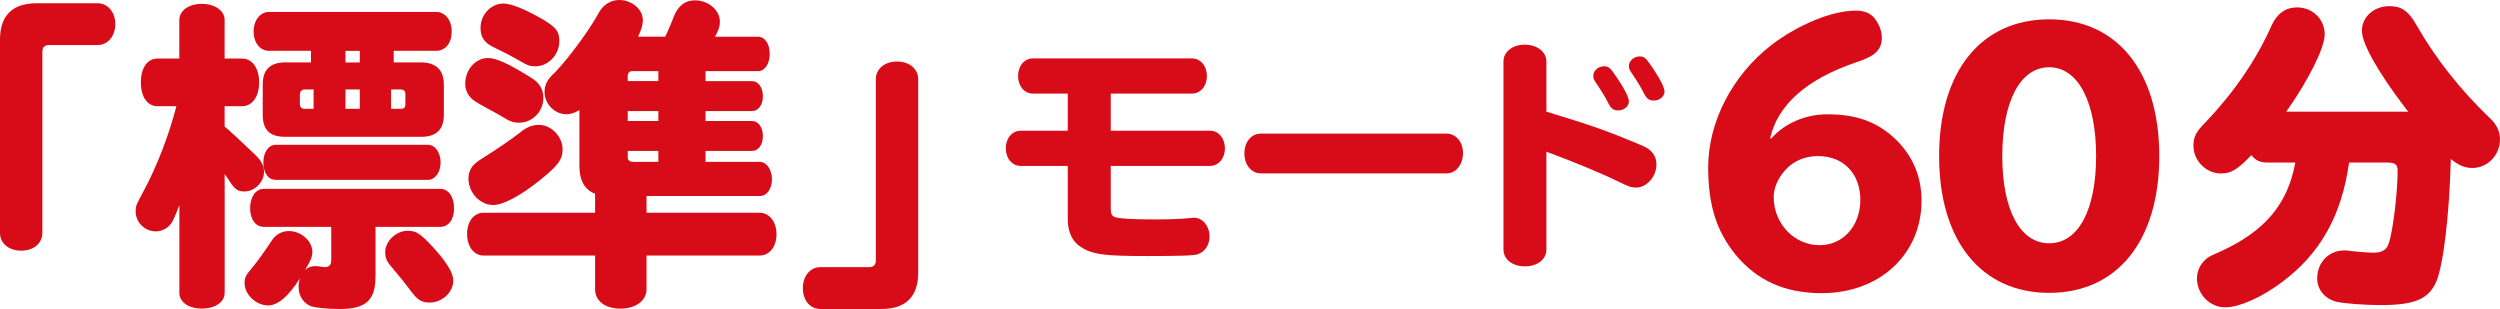
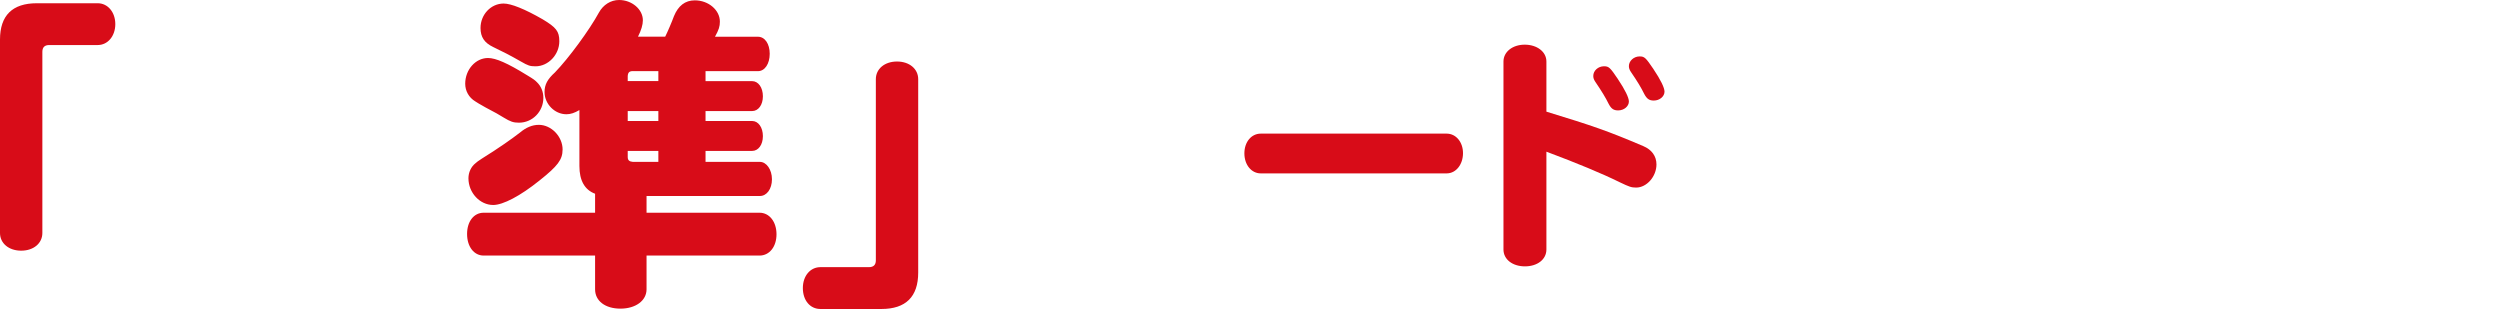
<svg xmlns="http://www.w3.org/2000/svg" fill="none" height="22" viewBox="0 0 178 22" width="178">
  <path d="M6.957 0.231C7.677 0.231 8.21 0.871 8.21 1.717C8.21 2.564 7.677 3.207 6.957 3.207H3.502C3.178 3.207 3.016 3.37 3.016 3.69V16.589C3.016 17.325 2.39 17.848 1.508 17.848C0.626 17.848 -1.52588e-05 17.322 -1.52588e-05 16.589V2.819C-1.52588e-05 1.102 0.882 0.231 2.62 0.231H6.957Z" fill="#D80C18" />
-   <path d="M12.768 14.619C12.584 15.078 12.444 15.444 12.304 15.721C12.07 16.177 11.606 16.475 11.098 16.475C10.31 16.475 9.659 15.835 9.659 15.056C9.659 14.669 9.683 14.619 10.148 13.748C11.123 11.982 12.048 9.578 12.559 7.562H11.213C10.493 7.562 10.029 6.897 10.029 5.866C10.029 4.835 10.493 4.17 11.213 4.17H12.768V1.422C12.768 0.757 13.441 0.274 14.369 0.274C15.298 0.274 15.993 0.757 15.993 1.422V4.17H17.245C17.965 4.17 18.451 4.857 18.451 5.866C18.451 6.876 17.962 7.562 17.245 7.562H15.993V9.006C16.441 9.387 17.184 10.075 18.22 11.068C18.613 11.456 18.8 11.822 18.8 12.234C18.8 12.97 18.127 13.634 17.407 13.634C16.943 13.634 16.734 13.496 16.342 12.899L16.158 12.622L15.996 12.391V20.846C15.996 21.511 15.323 21.969 14.373 21.969C13.422 21.969 12.771 21.511 12.771 20.846V14.613L12.768 14.619ZM26.732 19.729C26.732 21.381 26.038 22 24.206 22C23.255 22 22.442 21.908 22.118 21.794C21.585 21.563 21.261 21.058 21.261 20.439C21.261 20.258 21.286 20.052 21.355 19.821C20.498 21.151 19.778 21.744 19.083 21.744C18.227 21.744 17.413 20.966 17.413 20.163C17.413 19.775 17.507 19.59 17.878 19.156C18.342 18.608 18.875 17.848 19.339 17.14C19.619 16.703 20.058 16.451 20.57 16.451C21.451 16.451 22.239 17.162 22.239 17.94C22.239 18.282 22.146 18.488 21.729 19.224C21.962 19.018 22.171 18.947 22.47 18.947C22.539 18.947 22.632 18.947 22.726 18.971C22.887 18.996 23.05 19.017 23.143 19.017C23.423 19.017 23.585 18.858 23.585 18.534V16.152H18.784C18.205 16.152 17.809 15.623 17.809 14.823C17.809 14.022 18.202 13.447 18.784 13.447H31.356C31.935 13.447 32.331 14.022 32.331 14.823C32.331 15.623 31.935 16.152 31.356 16.152H26.738V19.725L26.732 19.729ZM29.979 4.444C31.044 4.444 31.602 4.995 31.602 6.005V8.184C31.602 9.215 31.069 9.741 29.979 9.741H20.283C19.217 9.741 18.706 9.239 18.706 8.184V6.005C18.706 4.974 19.239 4.444 20.283 4.444H22.14V3.619H19.149C18.523 3.619 18.058 3.047 18.058 2.247C18.058 1.447 18.523 0.849 19.149 0.849H31.047C31.695 0.849 32.16 1.422 32.16 2.247C32.16 3.072 31.717 3.619 31.047 3.619H28.032V4.444H29.979ZM30.465 10.31C30.976 10.31 31.371 10.861 31.371 11.569C31.371 12.277 30.976 12.807 30.465 12.807H19.632C19.099 12.807 18.75 12.305 18.75 11.569C18.75 10.834 19.121 10.31 19.632 10.31H30.465ZM22.324 6.371H21.722C21.467 6.371 21.373 6.488 21.352 6.716V7.402C21.352 7.633 21.467 7.747 21.701 7.747H22.327V6.371H22.324ZM25.617 3.623H24.598V4.447H25.617V3.623ZM25.617 6.371H24.598V7.747H25.617V6.371ZM30.789 17.552C31.811 18.673 32.272 19.43 32.272 19.981C32.272 20.806 31.484 21.541 30.602 21.541C30.069 21.541 29.767 21.381 29.374 20.877C28.932 20.282 28.493 19.729 27.891 19.021C27.542 18.633 27.427 18.356 27.427 17.968C27.427 17.168 28.194 16.432 29.029 16.432C29.63 16.432 29.91 16.614 30.792 17.556L30.789 17.552ZM28.517 7.747C28.773 7.747 28.863 7.654 28.863 7.402V6.716C28.863 6.485 28.748 6.371 28.539 6.371H27.845V7.747H28.517Z" fill="#D80C18" />
  <path d="M37.503 5.34C38.036 5.663 38.083 5.706 38.245 5.869C38.525 6.143 38.687 6.531 38.687 6.968C38.687 7.931 37.924 8.735 36.949 8.735C36.553 8.735 36.344 8.664 35.858 8.368C35.534 8.162 35.279 8.024 34.584 7.657C34.12 7.405 33.957 7.291 33.842 7.22C33.378 6.943 33.123 6.466 33.123 5.962C33.123 4.955 33.864 4.13 34.746 4.13C35.3 4.13 36.135 4.497 37.506 5.343L37.503 5.34ZM47.361 2.613C47.523 2.293 47.847 1.536 47.987 1.148C48.289 0.416 48.776 0.025 49.47 0.025C50.442 0.025 51.255 0.714 51.255 1.539C51.255 1.884 51.184 2.114 50.907 2.616H53.969C54.458 2.616 54.804 3.121 54.804 3.829C54.804 4.537 54.458 5.066 53.969 5.066H50.234V5.777H53.552C53.994 5.777 54.318 6.236 54.318 6.854C54.318 7.473 53.994 7.907 53.552 7.907H50.234V8.615H53.552C53.994 8.615 54.318 9.073 54.318 9.692C54.318 10.311 53.994 10.745 53.552 10.745H50.234V11.526H54.106C54.571 11.526 54.963 12.074 54.963 12.764C54.963 13.453 54.592 13.955 54.106 13.955H46.034V15.146H54.081C54.779 15.146 55.287 15.786 55.287 16.681C55.287 17.577 54.776 18.196 54.081 18.196H46.034V20.599C46.034 21.4 45.267 21.975 44.177 21.975C43.086 21.975 42.37 21.424 42.37 20.599V18.196H34.437C33.742 18.196 33.256 17.556 33.256 16.66C33.256 15.764 33.742 15.146 34.437 15.146H42.37V13.794C41.628 13.518 41.254 12.853 41.254 11.822V7.836C40.905 8.042 40.628 8.135 40.326 8.135C39.491 8.135 38.771 7.399 38.771 6.553C38.771 6.026 38.98 5.638 39.513 5.155C40.488 4.149 41.971 2.13 42.644 0.893C42.946 0.345 43.479 -6.10352e-05 44.08 -6.10352e-05C44.987 -6.10352e-05 45.772 0.662 45.772 1.443C45.772 1.764 45.657 2.151 45.426 2.61H47.352L47.361 2.613ZM40.055 10.655C40.055 11.363 39.709 11.822 38.41 12.853C37.042 13.955 35.811 14.595 35.117 14.595C34.166 14.595 33.353 13.724 33.353 12.693C33.353 12.28 33.537 11.868 33.864 11.616C33.957 11.526 34.026 11.48 34.306 11.295C35.559 10.514 36.462 9.873 37.02 9.44C37.462 9.07 37.902 8.889 38.366 8.889C39.248 8.889 40.058 9.713 40.058 10.655H40.055ZM38.64 1.376C39.59 1.948 39.824 2.222 39.824 2.936C39.824 3.896 39.036 4.721 38.132 4.721C37.737 4.721 37.6 4.675 37.089 4.38C36.325 3.943 35.789 3.669 35.117 3.349C34.49 3.05 34.213 2.638 34.213 1.994C34.213 1.034 34.955 0.252 35.858 0.252C36.391 0.252 37.366 0.643 38.64 1.376ZM46.875 5.774V5.063H45.065C44.809 5.063 44.716 5.155 44.694 5.408V5.774H46.875ZM44.694 8.615H46.875V7.907H44.694V8.615ZM44.694 10.745V11.181C44.694 11.412 44.809 11.505 45.065 11.526H46.875V10.745H44.694Z" fill="#D80C18" />
  <path d="M58.415 22C57.674 22 57.163 21.381 57.163 20.51C57.163 19.639 57.696 19.021 58.415 19.021H61.87C62.194 19.021 62.36 18.861 62.36 18.538V5.638C62.36 4.903 62.986 4.38 63.868 4.38C64.749 4.38 65.376 4.906 65.376 5.638V19.408C65.376 21.126 64.494 22 62.755 22H58.418H58.415Z" fill="#D80C18" />
-   <path d="M73.545 6.664C72.937 6.664 72.486 6.131 72.486 5.411C72.486 4.691 72.937 4.158 73.545 4.158H84.87C85.478 4.158 85.93 4.691 85.93 5.411C85.93 6.131 85.478 6.664 84.87 6.664H79.085V9.307H86.154C86.761 9.307 87.213 9.84 87.213 10.56C87.213 11.28 86.761 11.813 86.154 11.813H79.085V14.814C79.085 15.241 79.153 15.38 79.415 15.466C79.673 15.568 80.733 15.623 82.194 15.623C83.306 15.623 84.138 15.586 84.817 15.521C84.905 15.503 84.992 15.503 85.026 15.503C85.634 15.503 86.12 16.106 86.12 16.842C86.12 17.424 85.808 17.904 85.303 18.094C85.026 18.196 84.172 18.23 81.689 18.23C78.77 18.23 77.901 18.128 77.137 17.697C76.389 17.288 76.025 16.599 76.025 15.605V11.813H72.673C72.065 11.813 71.613 11.28 71.613 10.56C71.613 9.84 72.065 9.307 72.673 9.307H76.025V6.664H73.542H73.545Z" fill="#D80C18" />
  <path d="M103.003 9.514C103.664 9.514 104.166 10.114 104.166 10.905C104.166 11.696 103.679 12.345 103.003 12.345H89.765C89.105 12.345 88.6 11.742 88.6 10.92C88.6 10.098 89.105 9.514 89.765 9.514H103.003Z" fill="#D80C18" />
  <path d="M110.104 17.765C110.104 18.47 109.462 18.965 108.577 18.965C107.692 18.965 107.047 18.47 107.047 17.765V4.38C107.047 3.694 107.689 3.18 108.559 3.18C109.428 3.18 110.104 3.678 110.104 4.38V7.95C113.422 8.963 114.466 9.323 117.002 10.403C117.61 10.659 117.94 11.123 117.94 11.708C117.94 12.567 117.245 13.355 116.497 13.355C116.151 13.355 116.011 13.303 115.332 12.979C114.048 12.345 112.26 11.607 110.104 10.8V17.765ZM115.195 5.633C115.7 6.387 115.977 6.953 115.977 7.227C115.977 7.569 115.631 7.861 115.214 7.861C114.883 7.861 114.712 7.741 114.519 7.362C114.326 6.968 114.051 6.507 113.581 5.817C113.478 5.663 113.441 5.543 113.441 5.408C113.441 5.029 113.79 4.719 114.204 4.719C114.55 4.719 114.637 4.805 115.195 5.63V5.633ZM117.731 4.928C118.236 5.682 118.513 6.248 118.513 6.525C118.513 6.867 118.167 7.159 117.75 7.159C117.419 7.159 117.248 7.036 117.055 6.661C116.862 6.264 116.588 5.802 116.117 5.116C116.014 4.962 115.977 4.839 115.977 4.703C115.977 4.343 116.323 4.017 116.74 4.017C117.086 4.017 117.173 4.103 117.731 4.925V4.928Z" fill="#D80C18" />
-   <path d="M126.124 9.855C127.028 8.803 128.536 8.138 130.091 8.138C132.063 8.138 133.499 8.618 134.752 9.717C136.098 10.911 136.814 12.465 136.814 14.275C136.814 18.101 133.845 20.874 129.695 20.874C127.072 20.874 125.056 19.957 123.548 18.101C122.202 16.429 121.622 14.574 121.622 11.914C121.622 8.683 123.339 5.362 126.121 3.207C128.047 1.742 130.433 0.757 132.128 0.757C132.873 0.757 133.337 1.01 133.661 1.582C133.87 1.924 133.988 2.318 133.988 2.659C133.988 3.555 133.499 4.011 132.131 4.445C128.629 5.639 126.567 7.47 126.031 9.855H126.124ZM127.121 12.099C126.586 12.693 126.286 13.382 126.286 14.023C126.286 15.925 127.748 17.457 129.555 17.457C131.228 17.457 132.455 16.085 132.455 14.229C132.455 12.373 131.271 11.114 129.439 11.114C128.511 11.114 127.701 11.456 127.121 12.099Z" fill="#D80C18" />
-   <path d="M153.741 11.114C153.741 17.14 150.75 20.852 145.903 20.852C141.055 20.852 138.064 17.14 138.064 11.114C138.064 5.088 141.055 1.376 145.903 1.376C150.75 1.376 153.741 5.088 153.741 11.114ZM142.563 11.114C142.563 14.961 143.837 17.322 145.903 17.322C147.968 17.322 149.243 14.961 149.243 11.114C149.243 7.267 147.968 4.789 145.903 4.789C143.837 4.789 142.563 7.218 142.563 11.114Z" fill="#D80C18" />
-   <path d="M167.254 11.573C166.721 15.377 165.191 18.079 162.431 20.12C160.995 21.194 159.415 21.883 158.443 21.883C157.328 21.883 156.424 20.945 156.424 19.821C156.424 19.273 156.68 18.768 157.097 18.424C157.306 18.261 157.377 18.218 158.025 17.941C161.247 16.476 162.873 14.573 163.428 11.57H161.365C160.901 11.57 160.555 11.388 160.3 11.043C159.303 12.074 158.864 12.351 158.119 12.351C157.075 12.351 156.172 11.434 156.172 10.379C156.172 9.738 156.359 9.372 157.078 8.661C159.097 6.531 160.674 4.217 161.739 1.81C162.132 0.964 162.736 0.527 163.55 0.527C164.662 0.527 165.519 1.373 165.519 2.45C165.519 3.389 164.385 5.679 162.783 7.95H171.482L171.32 7.769C169.373 5.226 168.167 3.118 168.167 2.201C168.167 1.194 169.024 0.437 170.139 0.437C170.974 0.437 171.482 0.779 172.04 1.764C173.429 4.195 175.193 6.414 177.258 8.387C177.769 8.867 178 9.347 178 9.92C178 11.043 177.121 11.96 176.031 11.96C175.473 11.96 175.012 11.751 174.498 11.32C174.404 15.214 173.965 18.925 173.454 20.073C172.9 21.311 171.899 21.723 169.488 21.723C168.373 21.723 166.889 21.606 166.4 21.492C165.519 21.286 164.986 20.621 164.986 19.821C164.986 18.673 165.821 17.83 166.911 17.83C167.073 17.83 167.145 17.83 167.376 17.873C167.793 17.919 168.581 17.99 168.974 17.99C169.694 17.99 169.993 17.759 170.155 17.073C170.435 15.995 170.712 13.521 170.712 12.148C170.712 11.711 170.529 11.573 169.968 11.573H167.254Z" fill="#D80C18" />
</svg>